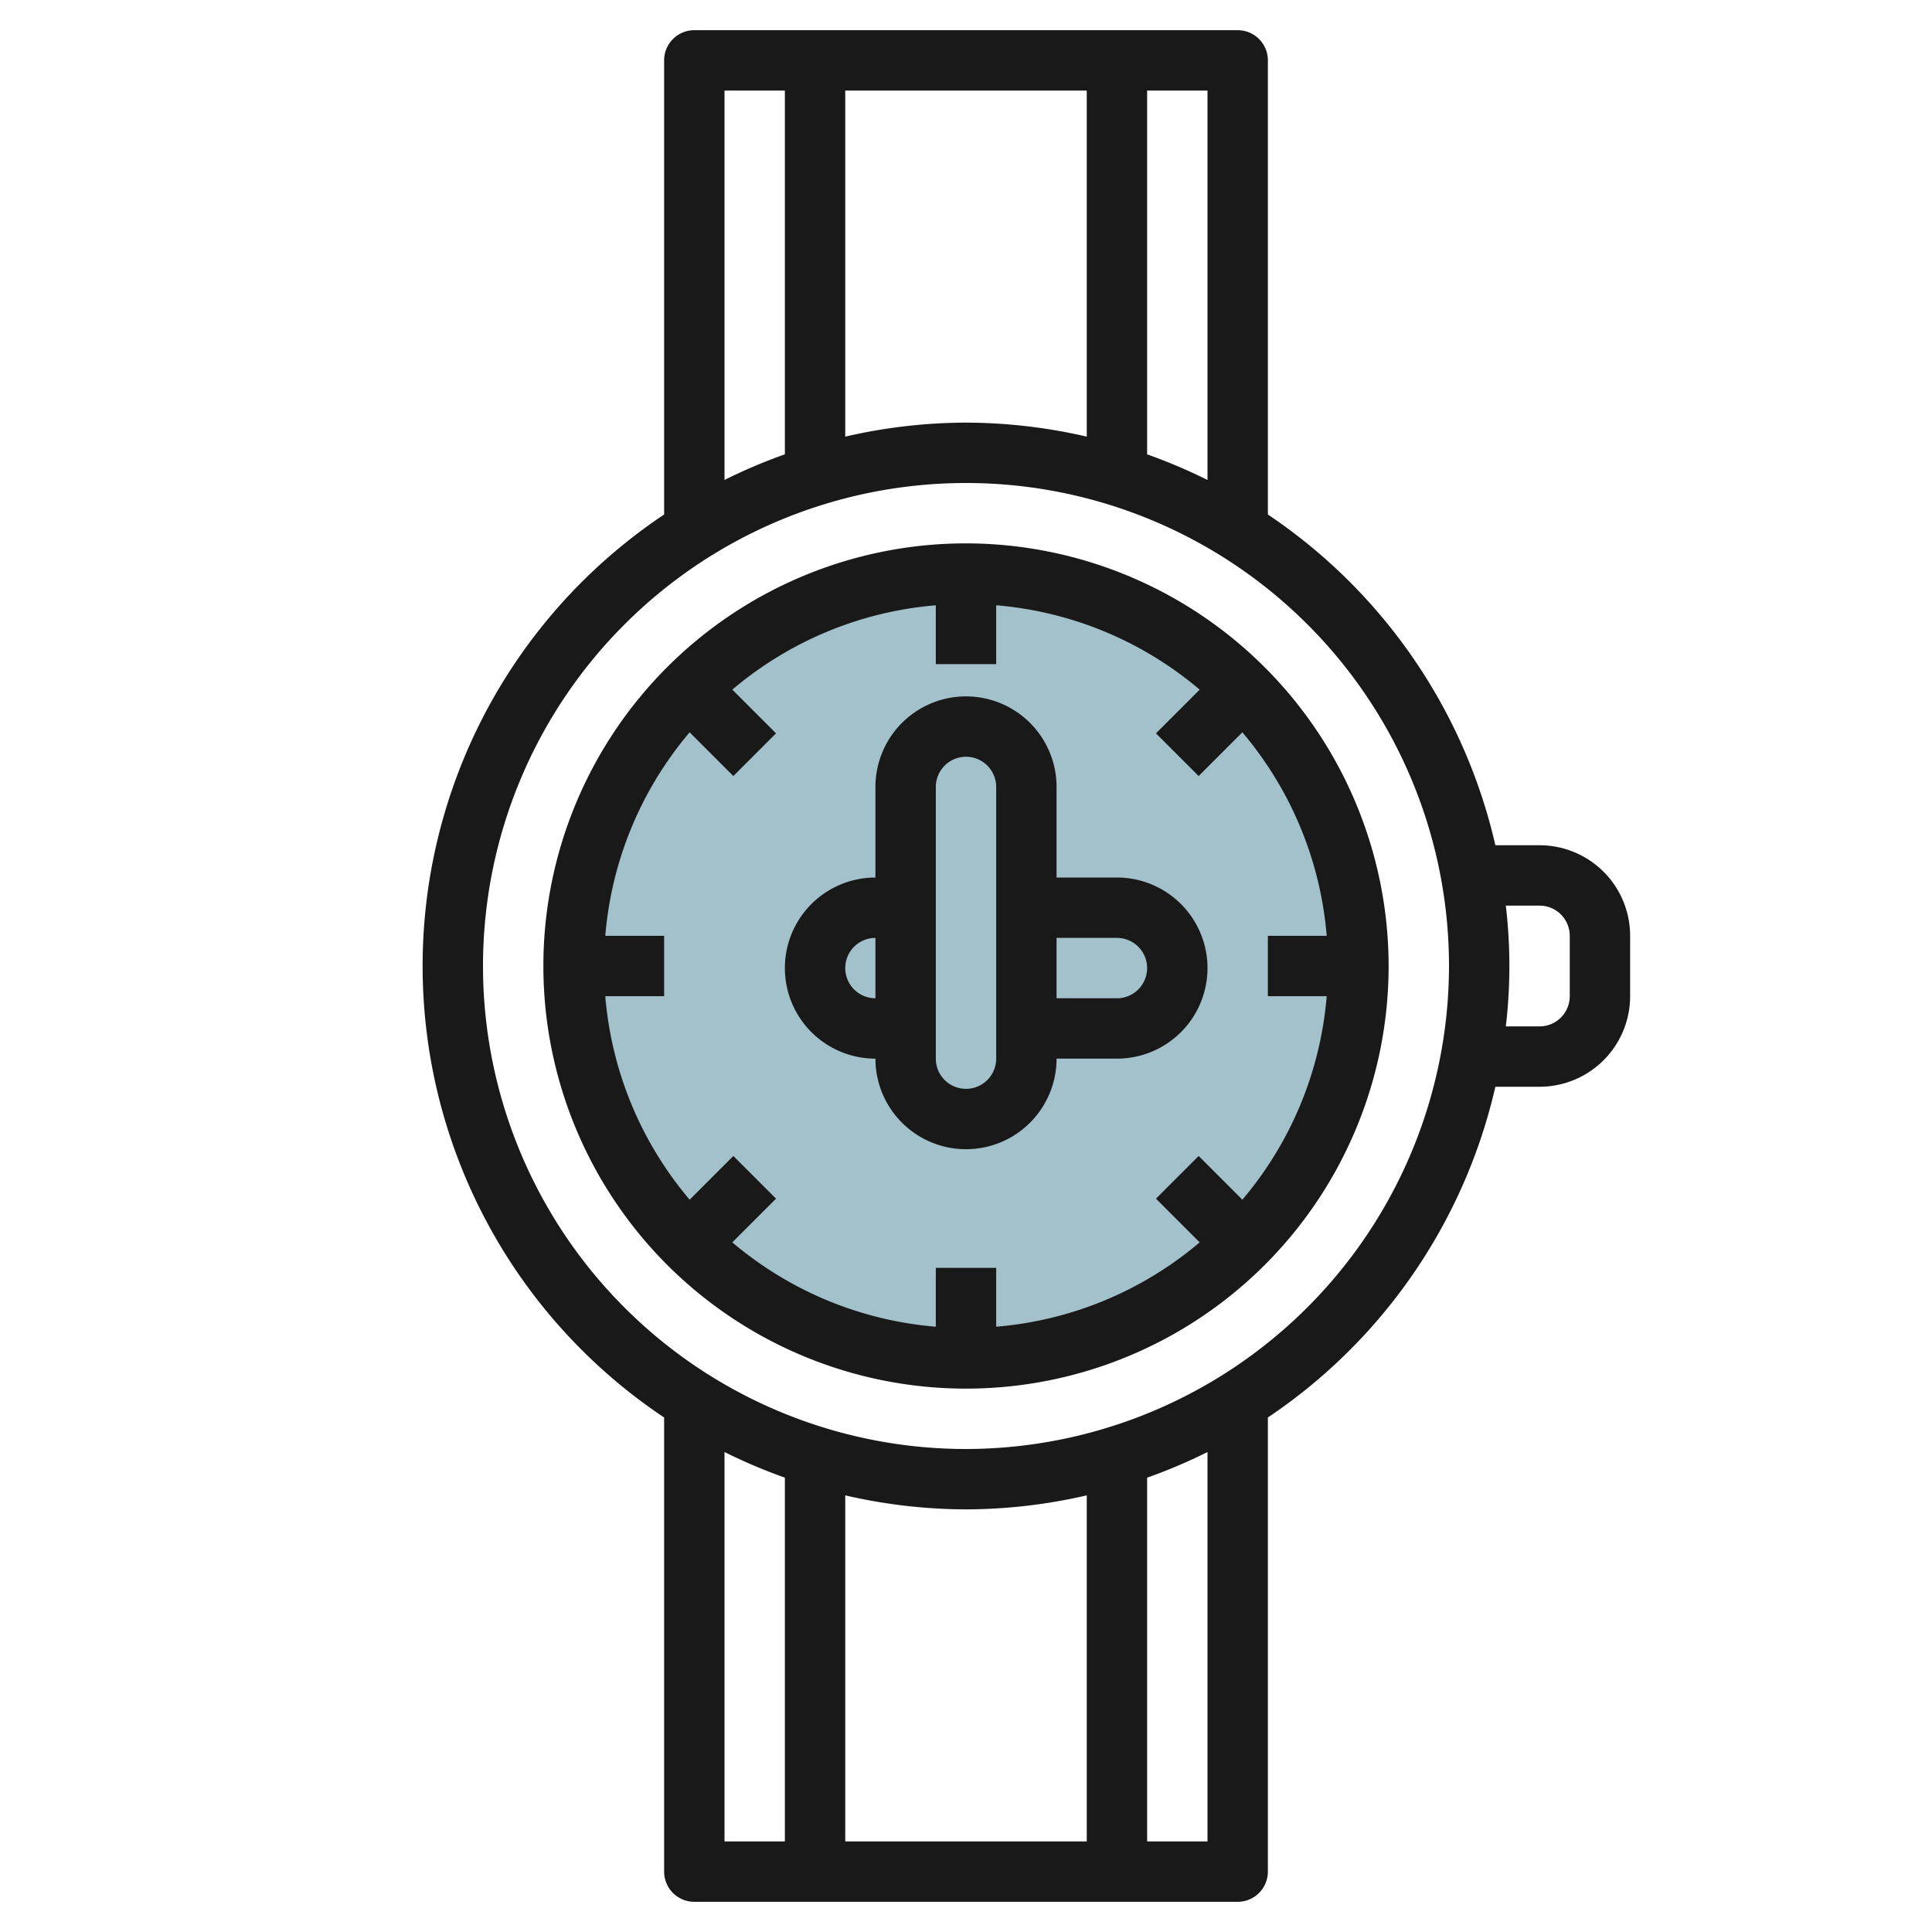
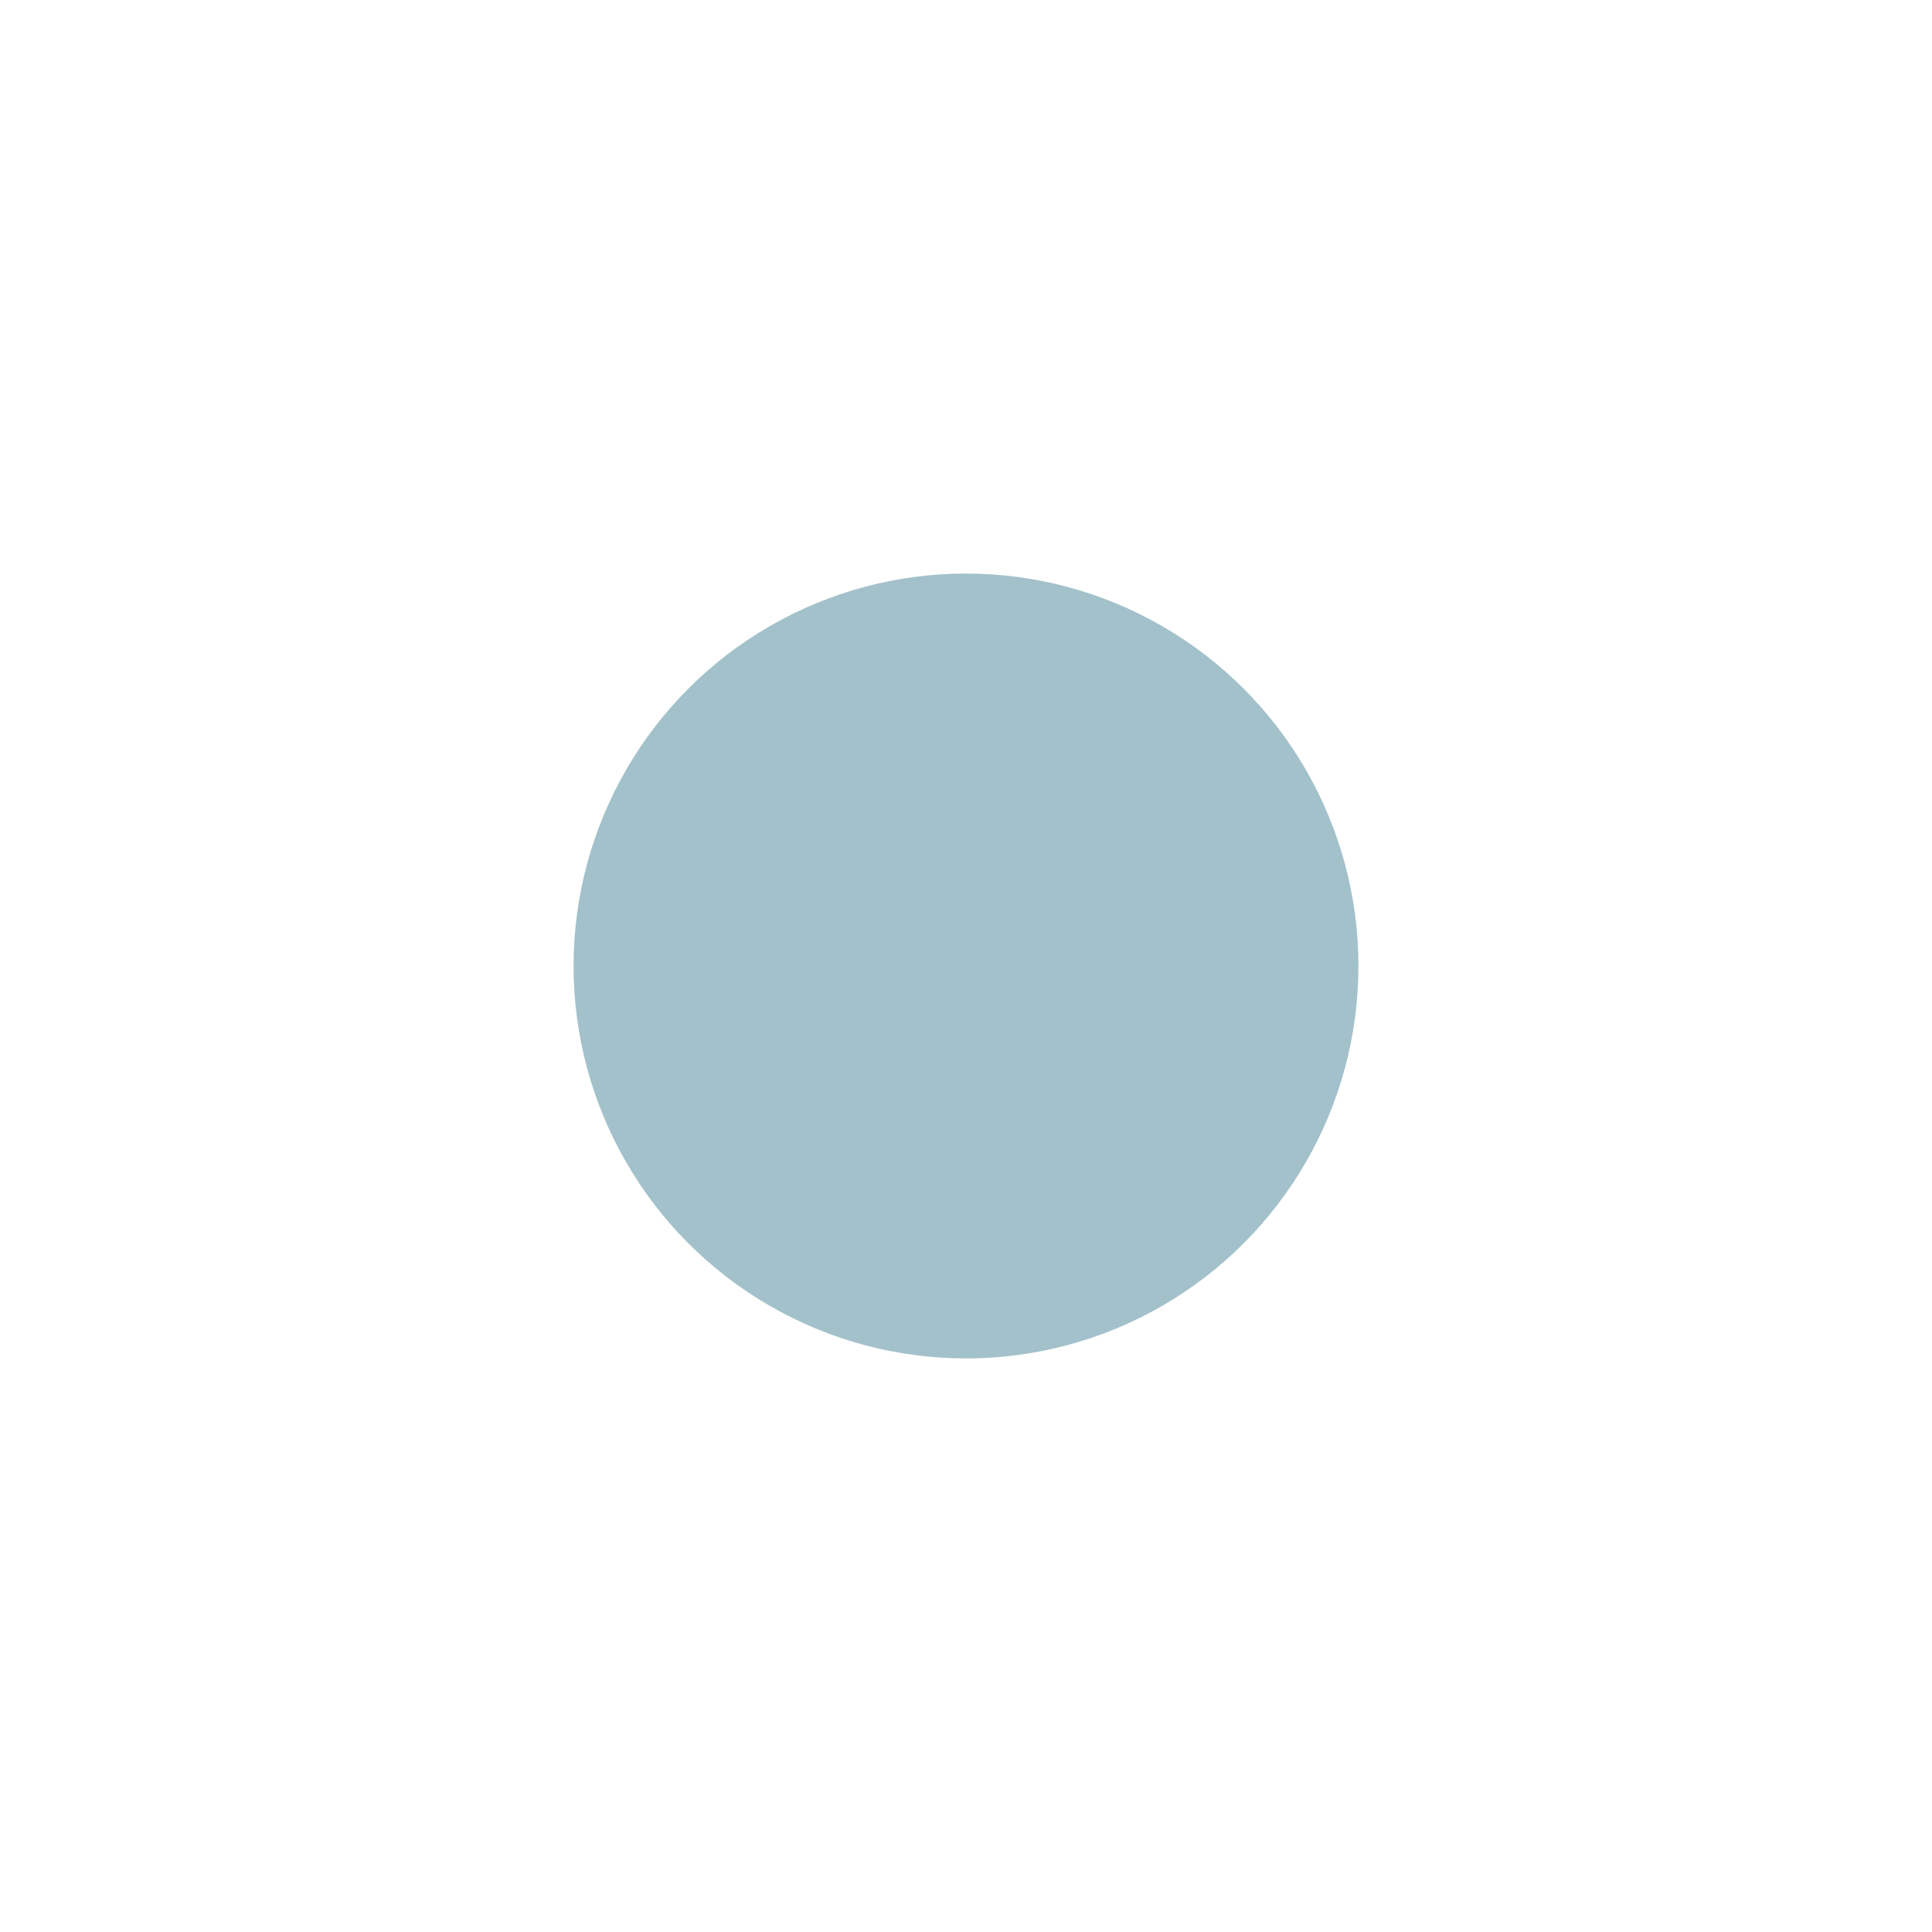
<svg xmlns="http://www.w3.org/2000/svg" id="Layer_3" height="512" viewBox="0 0 64 64" width="512" data-name="Layer 3">
  <circle cx="32" cy="32" fill="#a3c1ca" r="13" />
  <g fill="#191919">
-     <path d="m32 18a14 14 0 1 0 14 14 14.015 14.015 0 0 0 -14-14zm9.155 21.741-1.448-1.448-1.414 1.414 1.448 1.448a11.941 11.941 0 0 1 -6.741 2.794v-1.949h-2v1.949a11.941 11.941 0 0 1 -6.741-2.794l1.448-1.448-1.414-1.414-1.448 1.448a11.941 11.941 0 0 1 -2.794-6.741h1.949v-2h-1.949a11.941 11.941 0 0 1 2.794-6.741l1.448 1.448 1.414-1.414-1.448-1.448a11.941 11.941 0 0 1 6.741-2.794v1.949h2v-1.949a11.941 11.941 0 0 1 6.741 2.794l-1.448 1.448 1.414 1.414 1.448-1.448a11.941 11.941 0 0 1 2.794 6.741h-1.949v2h1.949a11.941 11.941 0 0 1 -2.794 6.741z" />
-     <path d="m51 28h-1.464a18.042 18.042 0 0 0 -7.536-10.956v-15.044a1 1 0 0 0 -1-1h-18a1 1 0 0 0 -1 1v15.044a17.98 17.98 0 0 0 0 29.912v15.044a1 1 0 0 0 1 1h18a1 1 0 0 0 1-1v-15.044a18.042 18.042 0 0 0 7.536-10.956h1.464a3 3 0 0 0 3-3v-2a3 3 0 0 0 -3-3zm-11-12.1a17.935 17.935 0 0 0 -2-.849v-12.051h2zm-8-1.9a17.949 17.949 0 0 0 -4 .464v-11.464h8v11.464a17.949 17.949 0 0 0 -4-.464zm-8-11h2v12.05a17.935 17.935 0 0 0 -2 .849zm0 45.1a17.935 17.935 0 0 0 2 .849v12.051h-2zm8 1.9a17.949 17.949 0 0 0 4-.464v11.464h-8v-11.464a17.949 17.949 0 0 0 4 .464zm8 11h-2v-12.05a17.935 17.935 0 0 0 2-.849zm-8-13a16 16 0 1 1 16-16 16.019 16.019 0 0 1 -16 16zm20-15a1 1 0 0 1 -1 1h-1.118a17.008 17.008 0 0 0 0-4h1.118a1 1 0 0 1 1 1z" />
-     <path d="m37 29.069h-2v-3a3 3 0 0 0 -6 0v3a3 3 0 0 0 0 6 3 3 0 0 0 6 0h2a3 3 0 0 0 0-6zm-9 3a1 1 0 0 1 1-1v2a1 1 0 0 1 -1-1zm5 3a1 1 0 0 1 -2 0v-9a1 1 0 0 1 2 0zm4-2h-2v-2h2a1 1 0 0 1 0 2z" />
-   </g>
+     </g>
</svg>